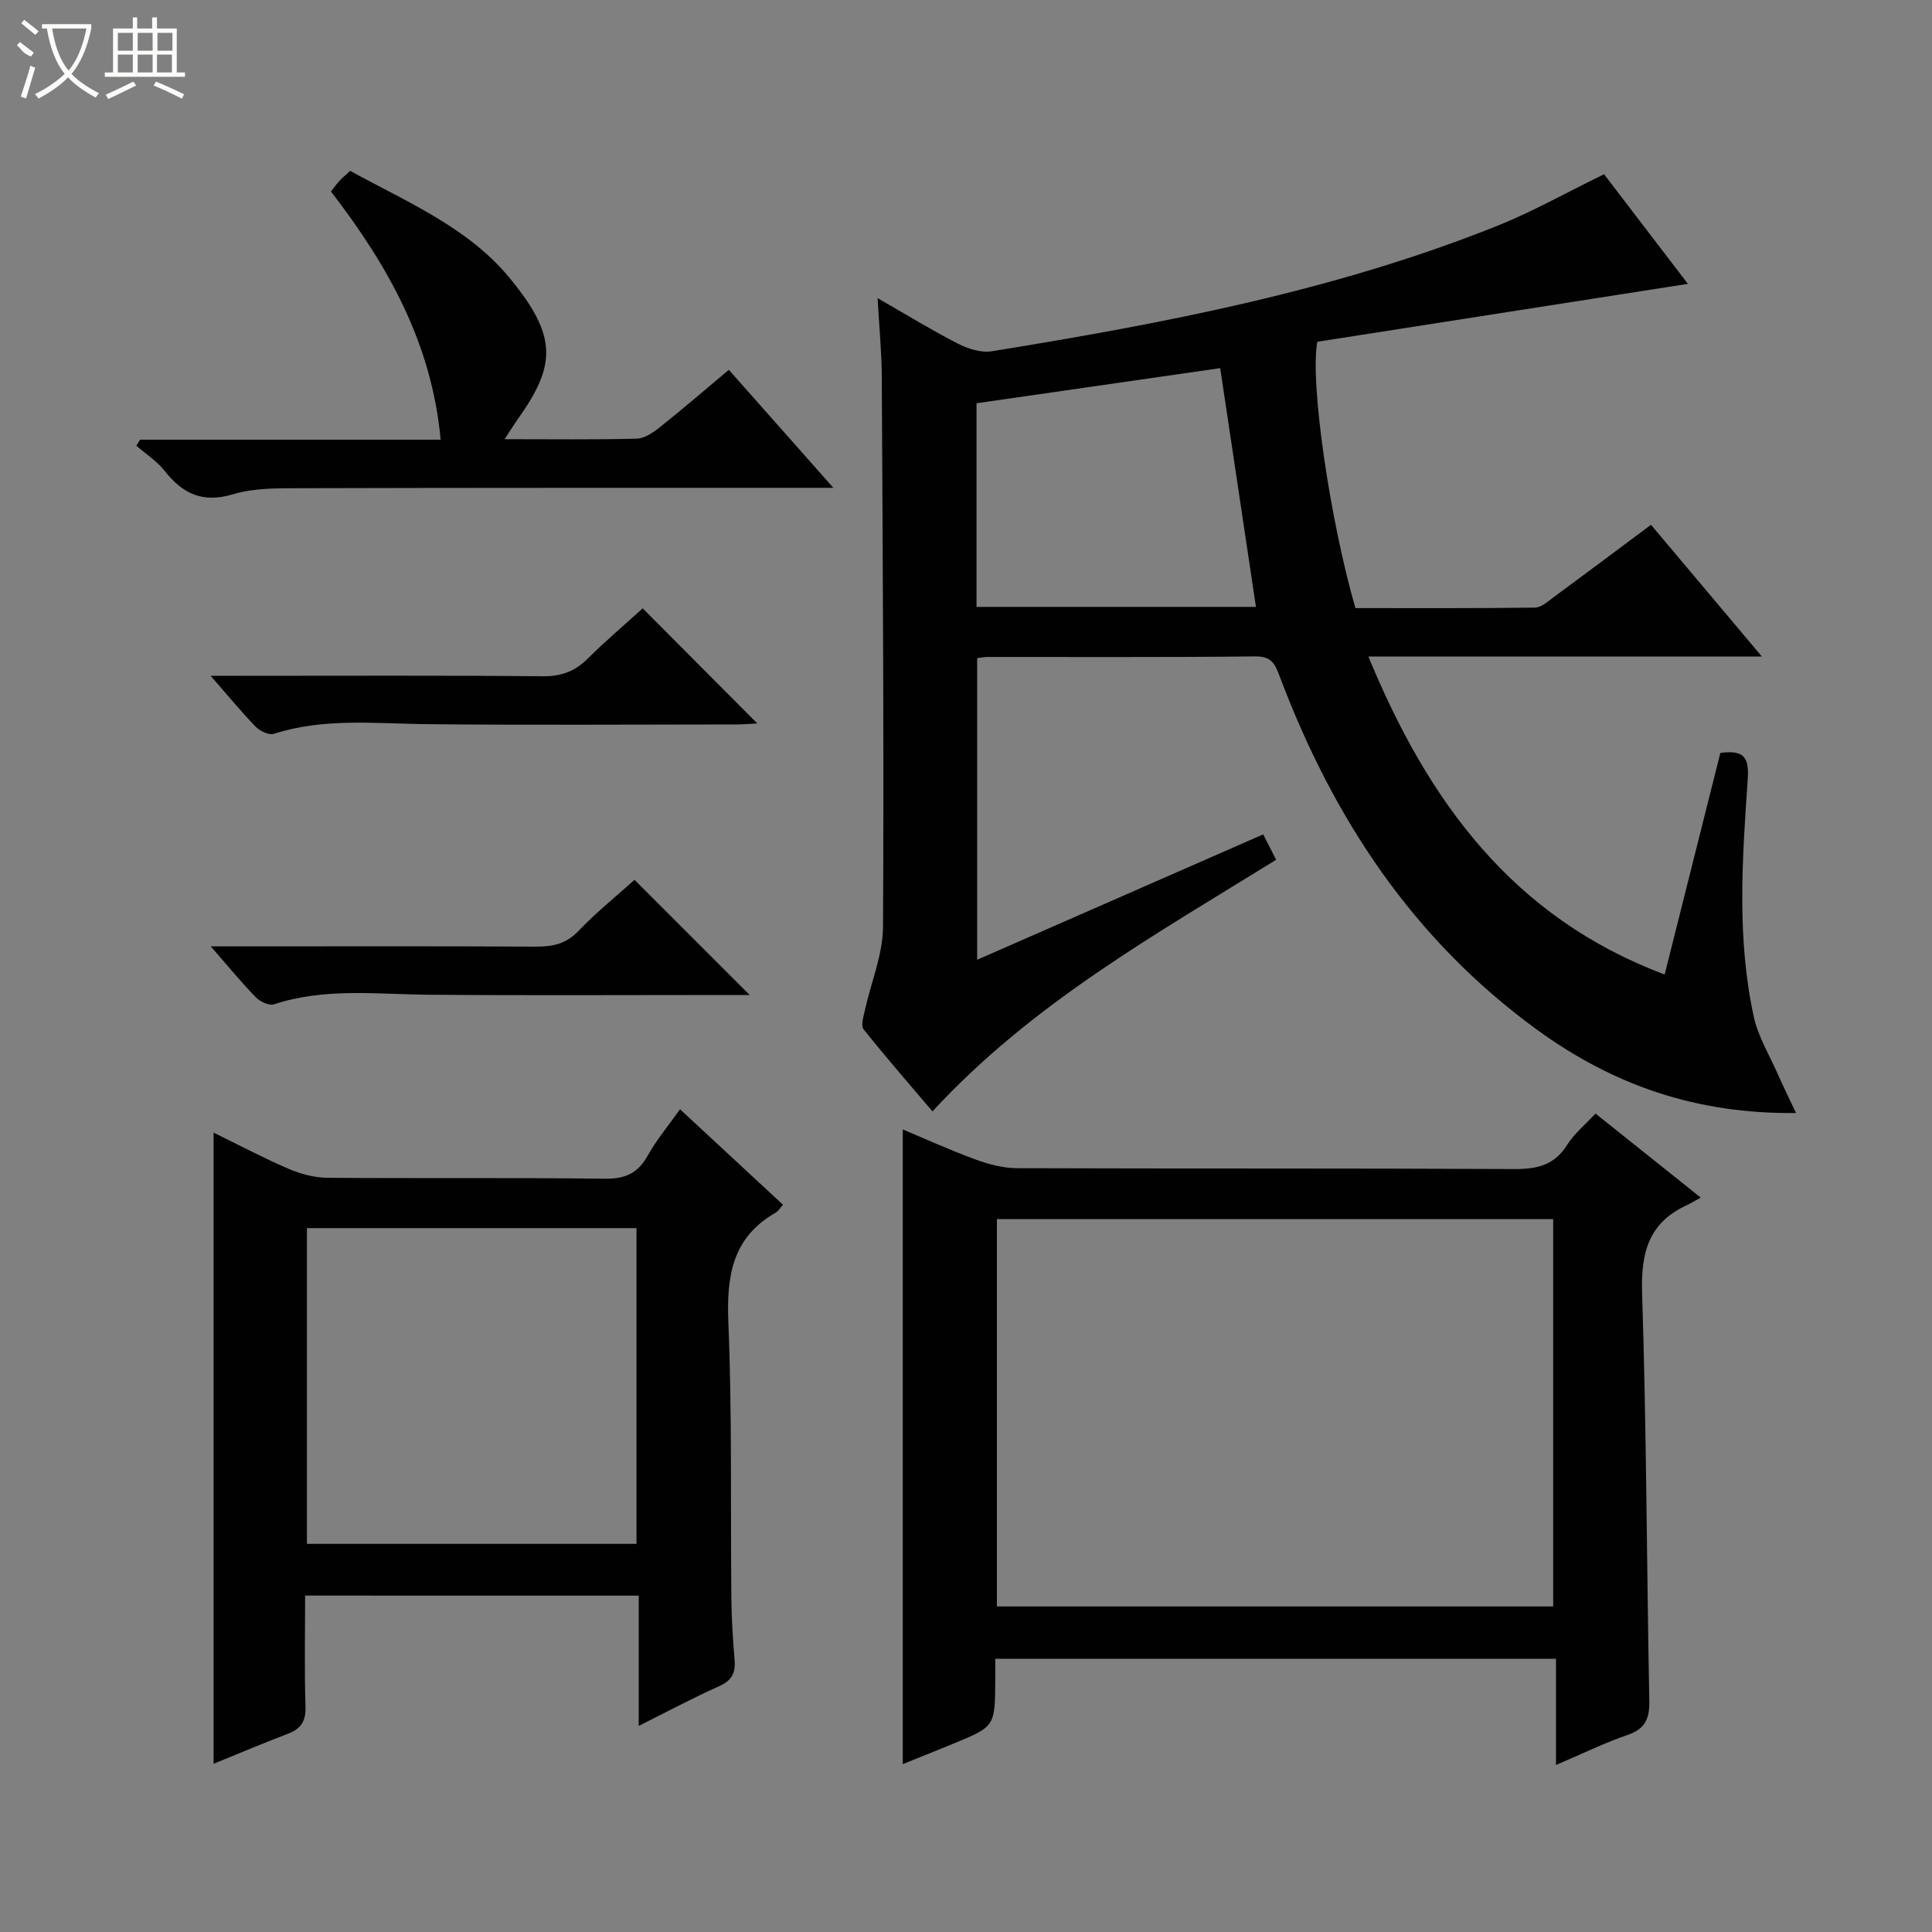
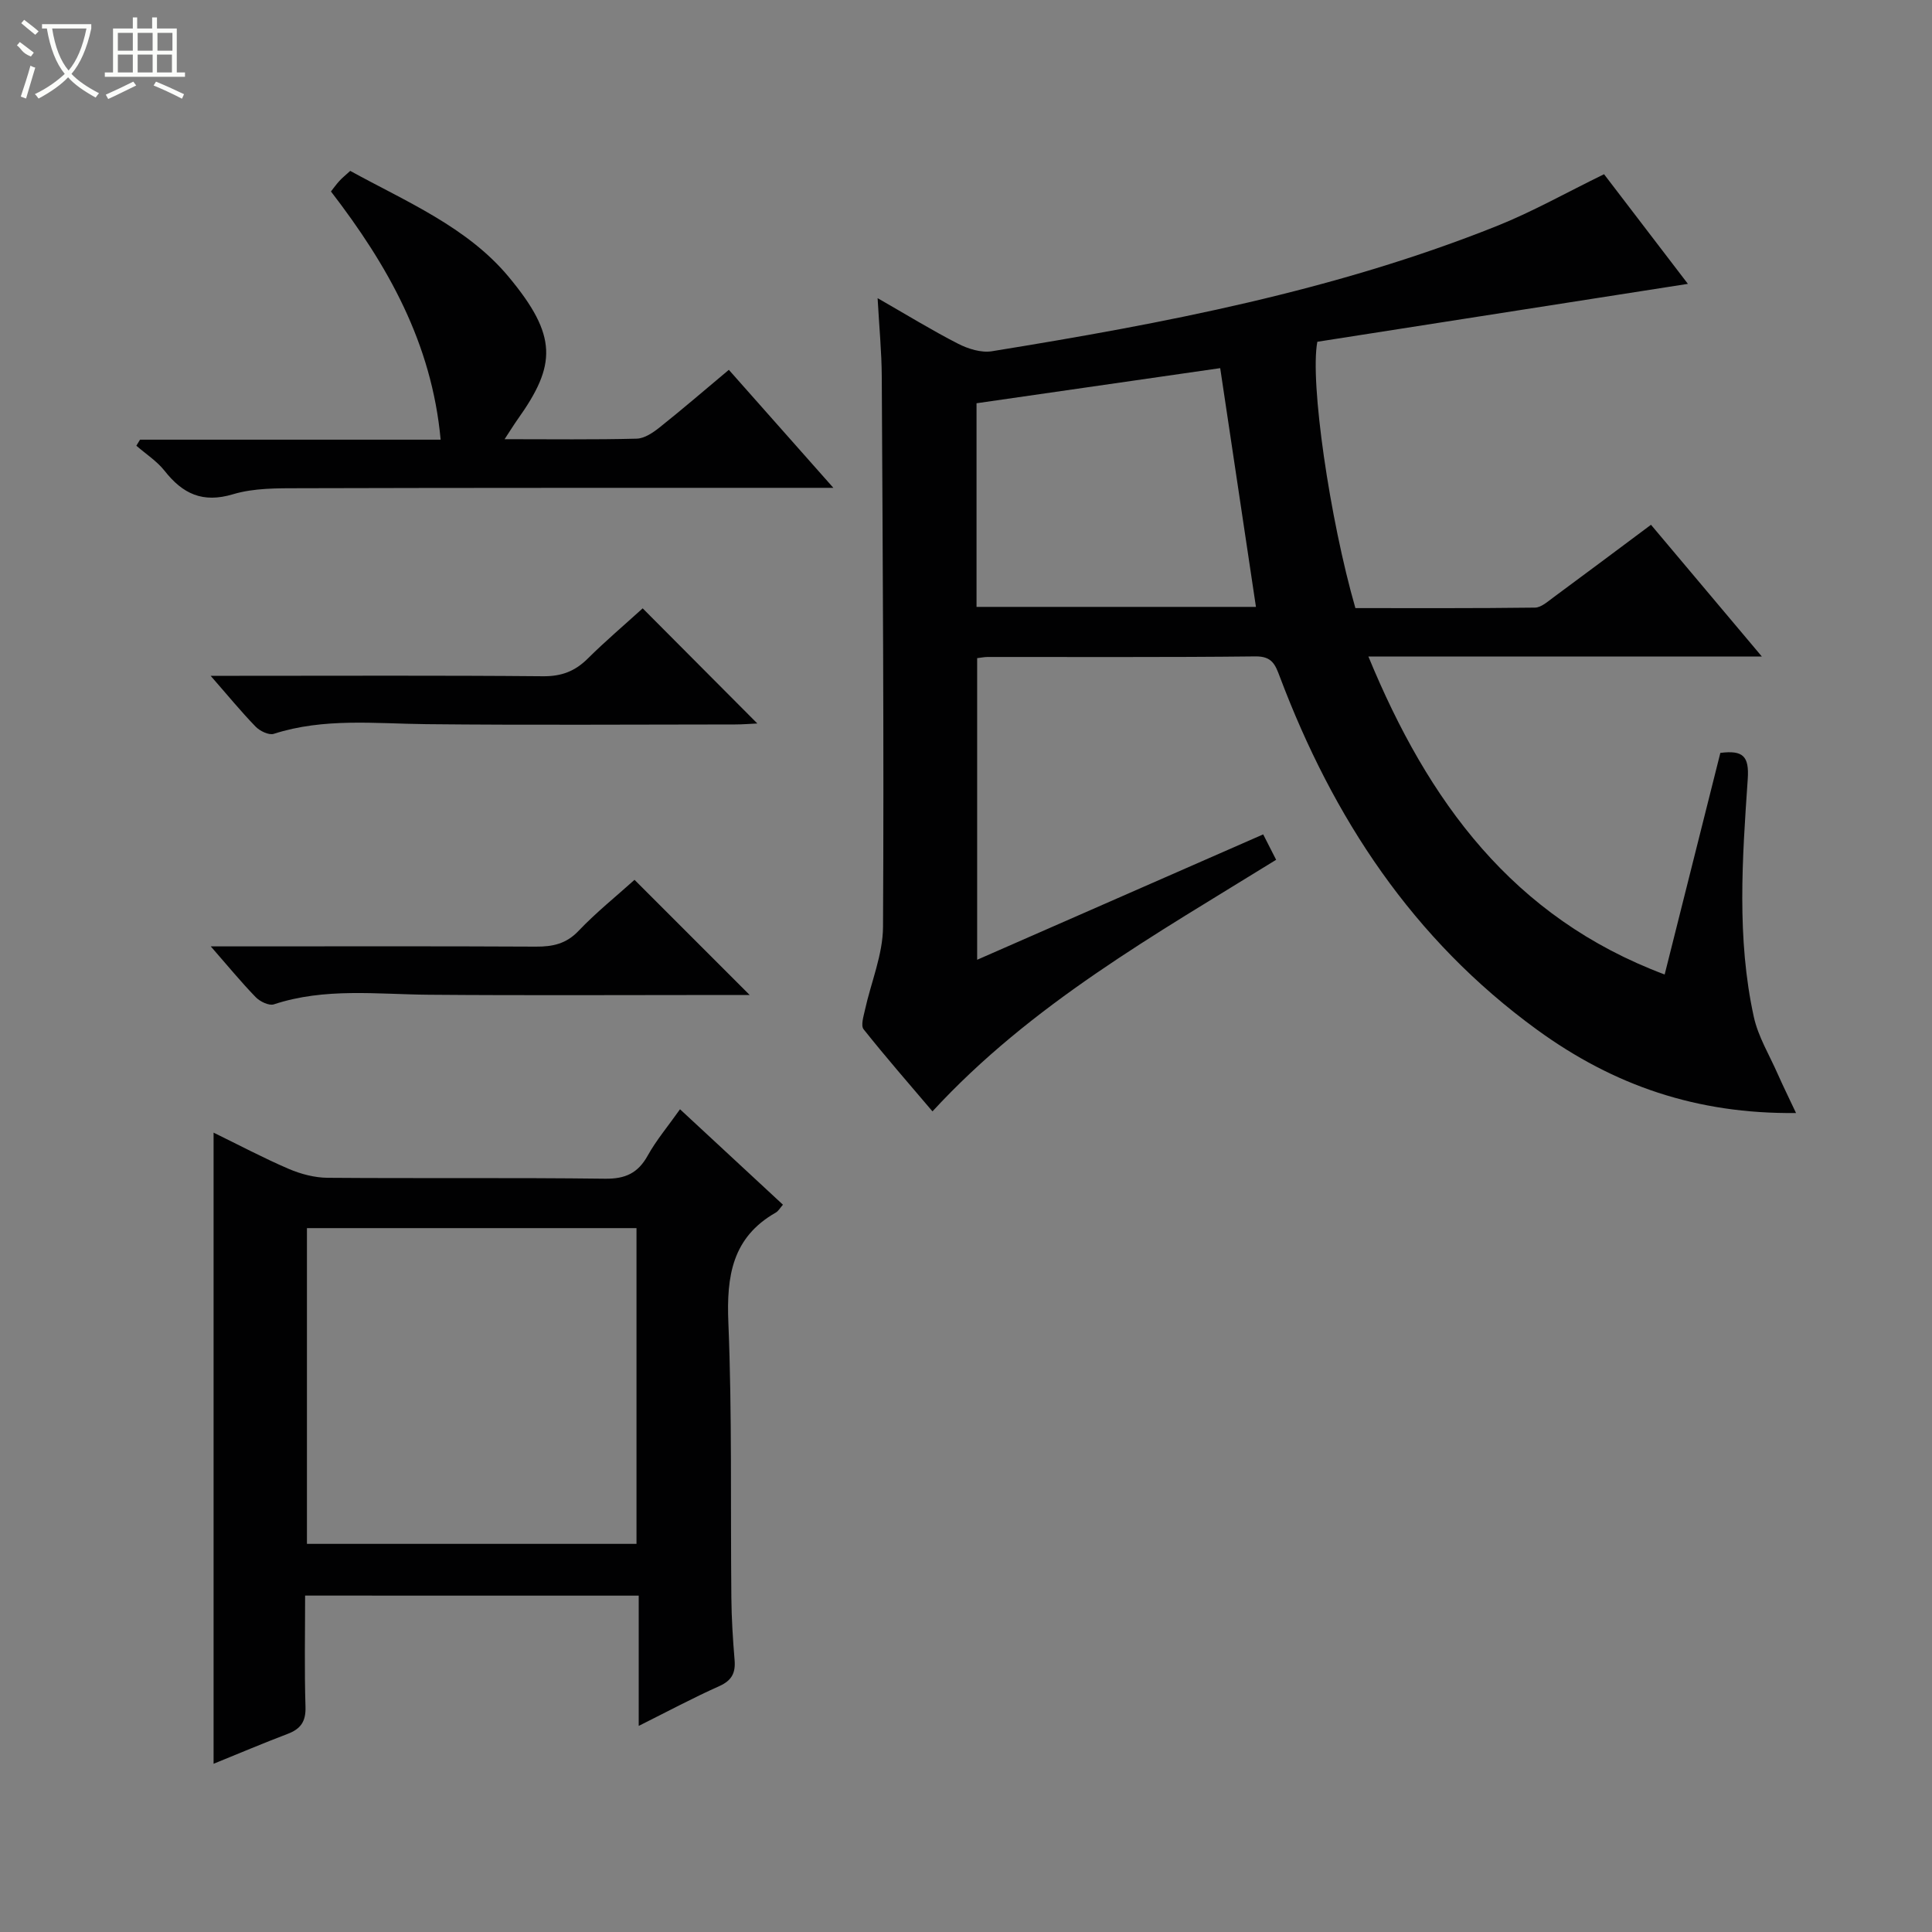
<svg xmlns="http://www.w3.org/2000/svg" enable-background="new 0 0 400 400" viewBox="0 0 400 400">
  <rect x="0" y="0" width="400" height="400" fill="#808080" stroke="none" />
  <g fill="#010102">
    <path d="m261.53 172.75c.92 1.8 1.73 3.38 2.68 5.26-25.04 15.5-50.67 29.85-71.15 52.09-4.75-5.59-9.64-11.19-14.26-17-.61-.77-.02-2.65.27-3.96 1.26-5.76 3.72-11.49 3.75-17.24.21-37.99-.06-75.98-.26-113.97-.03-5.1-.53-10.21-.86-16.2 6.04 3.46 11.24 6.66 16.65 9.43 2.09 1.07 4.8 1.92 7.02 1.56 35.57-5.76 70.94-12.49 104.59-25.95 7.37-2.95 14.35-6.9 22.14-10.7 5.62 7.36 11.63 15.21 17.36 22.7-25.68 4.01-51.32 8.02-76.72 11.99-1.57 8.29 2.57 36.71 7.88 55.14 12.28 0 24.74.06 37.19-.1 1.28-.02 2.63-1.26 3.81-2.12 6.66-4.91 13.28-9.87 20.2-15.03 7.55 8.97 14.88 17.69 22.95 27.27-27.66 0-54.18 0-81.46 0 12.37 30.03 29.89 54.04 61.34 65.84 3.9-15.53 7.72-30.73 11.53-45.88 4.68-.59 6 .65 5.67 5.43-1.12 16.42-2.31 32.95 1.26 49.23.9 4.1 3.23 7.9 4.95 11.82 1.11 2.51 2.33 4.97 3.79 8.08-20.51.22-37.71-5.67-53.63-17.25-25.76-18.75-42.23-43.86-53.26-73.11-.93-2.47-1.6-4.21-4.99-4.18-18.49.21-36.99.1-55.49.12-.64 0-1.27.13-2.17.24v62.45c19.88-8.73 39.44-17.3 59.22-25.96zm-59.35-47.1h57.85c-2.49-16.65-4.94-32.98-7.4-49.43-17 2.45-33.66 4.85-50.45 7.27z" />
-     <path d="m330.33 230.55c7.08 5.65 13.94 11.13 21.79 17.4-1.23.67-2.07 1.19-2.95 1.6-7.88 3.65-9.46 9.86-9.19 18.19.91 28.11.95 56.24 1.49 84.37.07 3.65-.79 5.82-4.47 7.08-4.83 1.66-9.45 3.93-14.85 6.23 0-7.53 0-14.55 0-21.99-38.91 0-77.25 0-116.09 0 0 1.53.01 2.98 0 4.43-.06 9.58-.05 9.59-8.66 13.14-3.51 1.45-7.04 2.85-10.49 4.24 0-43.83 0-87.42 0-131.4 4.77 2 9.84 4.31 15.06 6.22 2.74 1 5.73 1.79 8.61 1.8 34.32.12 68.63 0 102.95.18 4.71.02 8.3-.78 10.94-5.02 1.47-2.34 3.74-4.17 5.86-6.47zm-8.76 21.85c-38.6 0-76.93 0-115.17 0v80.2h115.17c0-26.9 0-53.47 0-80.2z" />
    <path d="m63.17 330.35c0 7.82-.16 15.44.08 23.05.09 3.02-1 4.56-3.69 5.58-5.08 1.93-10.09 4.06-15.34 6.19 0-43.62 0-86.76 0-130.67 5.27 2.57 10.33 5.26 15.57 7.51 2.5 1.07 5.35 1.82 8.05 1.84 19.15.15 38.3-.05 57.45.19 4.19.05 6.8-1.16 8.82-4.8 1.76-3.17 4.15-6 6.68-9.58 7.23 6.7 14.23 13.19 21.31 19.76-.59.67-.94 1.32-1.48 1.63-9.03 5.14-10.22 13.16-9.82 22.78.78 18.95.43 37.96.62 56.94.04 4.31.31 8.63.67 12.93.22 2.66-.58 4.23-3.16 5.39-5.44 2.43-10.71 5.25-16.69 8.24 0-9.26 0-17.94 0-26.97-23.19-.01-45.87-.01-69.07-.01zm68.61-76.08c-22.98 0-45.53 0-68.23 0v65.37h68.23c0-21.84 0-43.41 0-65.37z" />
    <path d="m104.47 90.93c9.77 0 18.57.12 27.35-.11 1.6-.04 3.36-1.23 4.72-2.31 4.69-3.73 9.22-7.64 14.36-11.94 6.96 7.86 13.86 15.65 21.64 24.43-2.6 0-4.28 0-5.95 0-34.83.01-69.66-.02-104.49.08-4.64.01-9.5-.06-13.86 1.25-6.3 1.89-10.42-.1-14.17-4.86-1.59-2.01-3.87-3.47-5.84-5.19.25-.42.51-.83.76-1.25h62.24c-1.84-20.02-10.95-36.11-22.71-51.39.56-.71 1.11-1.48 1.74-2.17.55-.61 1.2-1.13 2.25-2.09 11.55 6.35 24.21 11.62 32.78 21.91 10.22 12.27 9.89 18.28 1.92 29.48-.75 1.05-1.43 2.17-2.74 4.16z" />
    <path d="m133.06 125.95c8.09 8.13 15.8 15.87 23.74 23.84-1.49.07-3.05.2-4.61.2-21.31.01-42.61.16-63.92-.06-10.59-.11-21.19-1.34-31.58 2-1.02.33-2.89-.58-3.77-1.49-2.99-3.08-5.72-6.42-9.31-10.52h5.94c20.97 0 41.95-.1 62.92.09 3.81.03 6.6-1.05 9.24-3.68 3.65-3.62 7.58-6.95 11.35-10.38z" />
    <path d="m131.37 182.16c8.08 8.08 15.88 15.87 23.84 23.84-1.4 0-2.99 0-4.58 0-20.62 0-41.25.12-61.87-.05-10.75-.09-21.52-1.49-32.06 1.99-1.01.33-2.88-.58-3.76-1.49-2.99-3.08-5.72-6.41-9.3-10.51h5.92c20.46 0 40.92-.06 61.37.05 3.49.02 6.29-.56 8.86-3.27 3.66-3.84 7.83-7.18 11.58-10.56z" />
  </g>
  <path d="m6.4 11.7c-2-.8-1.9-1.6-2.9-2.3l.6-.7c.9.7 1.9 1.4 2.9 2.2zm-2.1 8.3c.7-2.1 1.4-4.2 2-6.4.2.1.6.3 1 .4-.7 2.3-1.3 4.4-1.9 6.4zm3-12.8c-1.1-.9-2.1-1.7-2.9-2.4l.6-.7c1 .8 2 1.5 3 2.4zm1.4-1.3v-.9h10.2v.9c-.9 4.2-2.3 7.3-4.1 9.4 1.3 1.4 3.2 2.7 5.7 4-.2.2-.4.5-.7.9-2.5-1.4-4.4-2.7-5.7-4.2-1.4 1.5-3.5 3-6.1 4.4 0 0 0 0-.1-.1-.3-.4-.5-.7-.7-.8 2.7-1.3 4.7-2.8 6.2-4.2-1.8-2.2-3-5.3-3.7-9.4zm9.2 0h-7.1c.6 3.8 1.7 6.7 3.4 8.7 1.7-2 2.9-4.8 3.7-8.7z" fill="#fbfcfa" />
  <path d="m31.6 3.6h.9v2.3h4.1v9.1h1.7v.9h-16.6v-.9h1.7v-9.1h4.1v-2.3h.9v2.3h3.1v-2.3zm-4 13.3.6.8c-1.9.9-3.8 1.9-5.8 2.8-.2-.3-.3-.6-.5-.9 2-.9 3.9-1.8 5.7-2.7zm-3.2-10.1v3.7h3.1v-3.7zm0 4.5v3.7h3.1v-3.7zm4.1-4.5v3.7h3.1v-3.7zm0 4.5v3.7h3.1v-3.7zm9.1 9.1c-2.1-1.1-4.1-2-5.8-2.7l.5-.8c2.2.9 4.1 1.8 5.8 2.6l-.4.9zm-1.9-13.6h-3.1v3.7h3.1zm-3.2 4.5v3.7h3.1v-3.7z" fill="#fbfcfa" />
</svg>